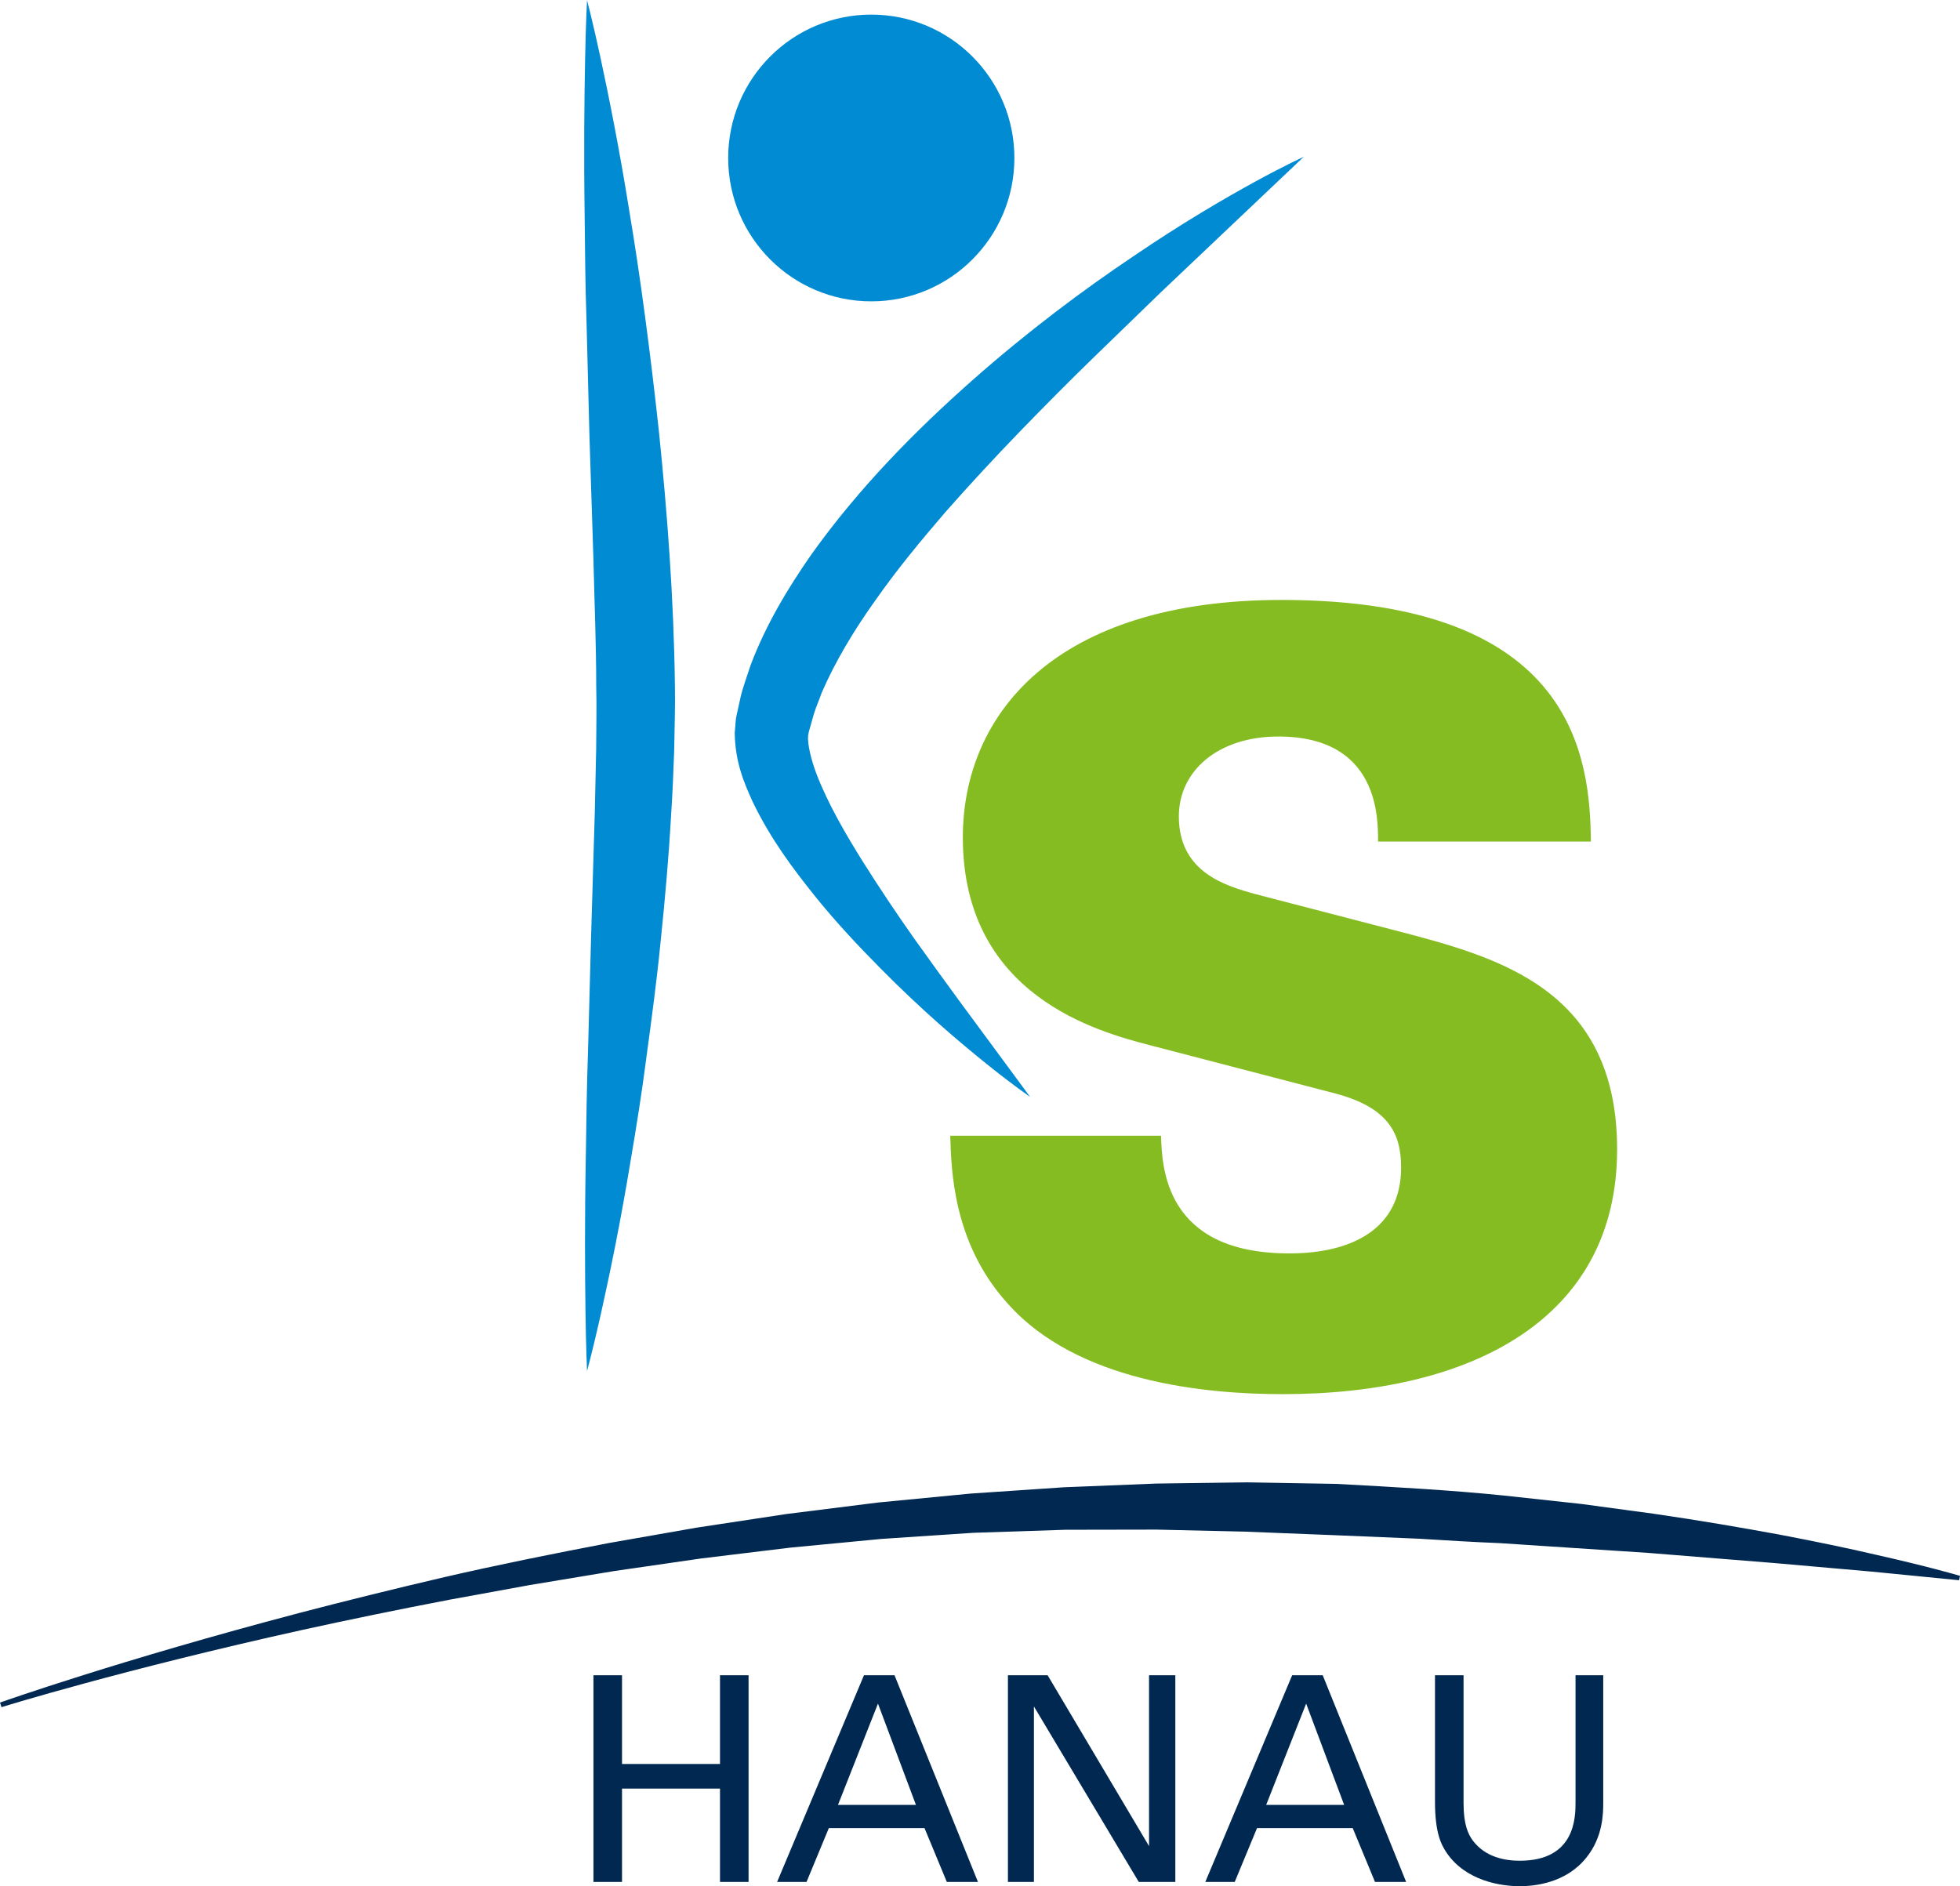
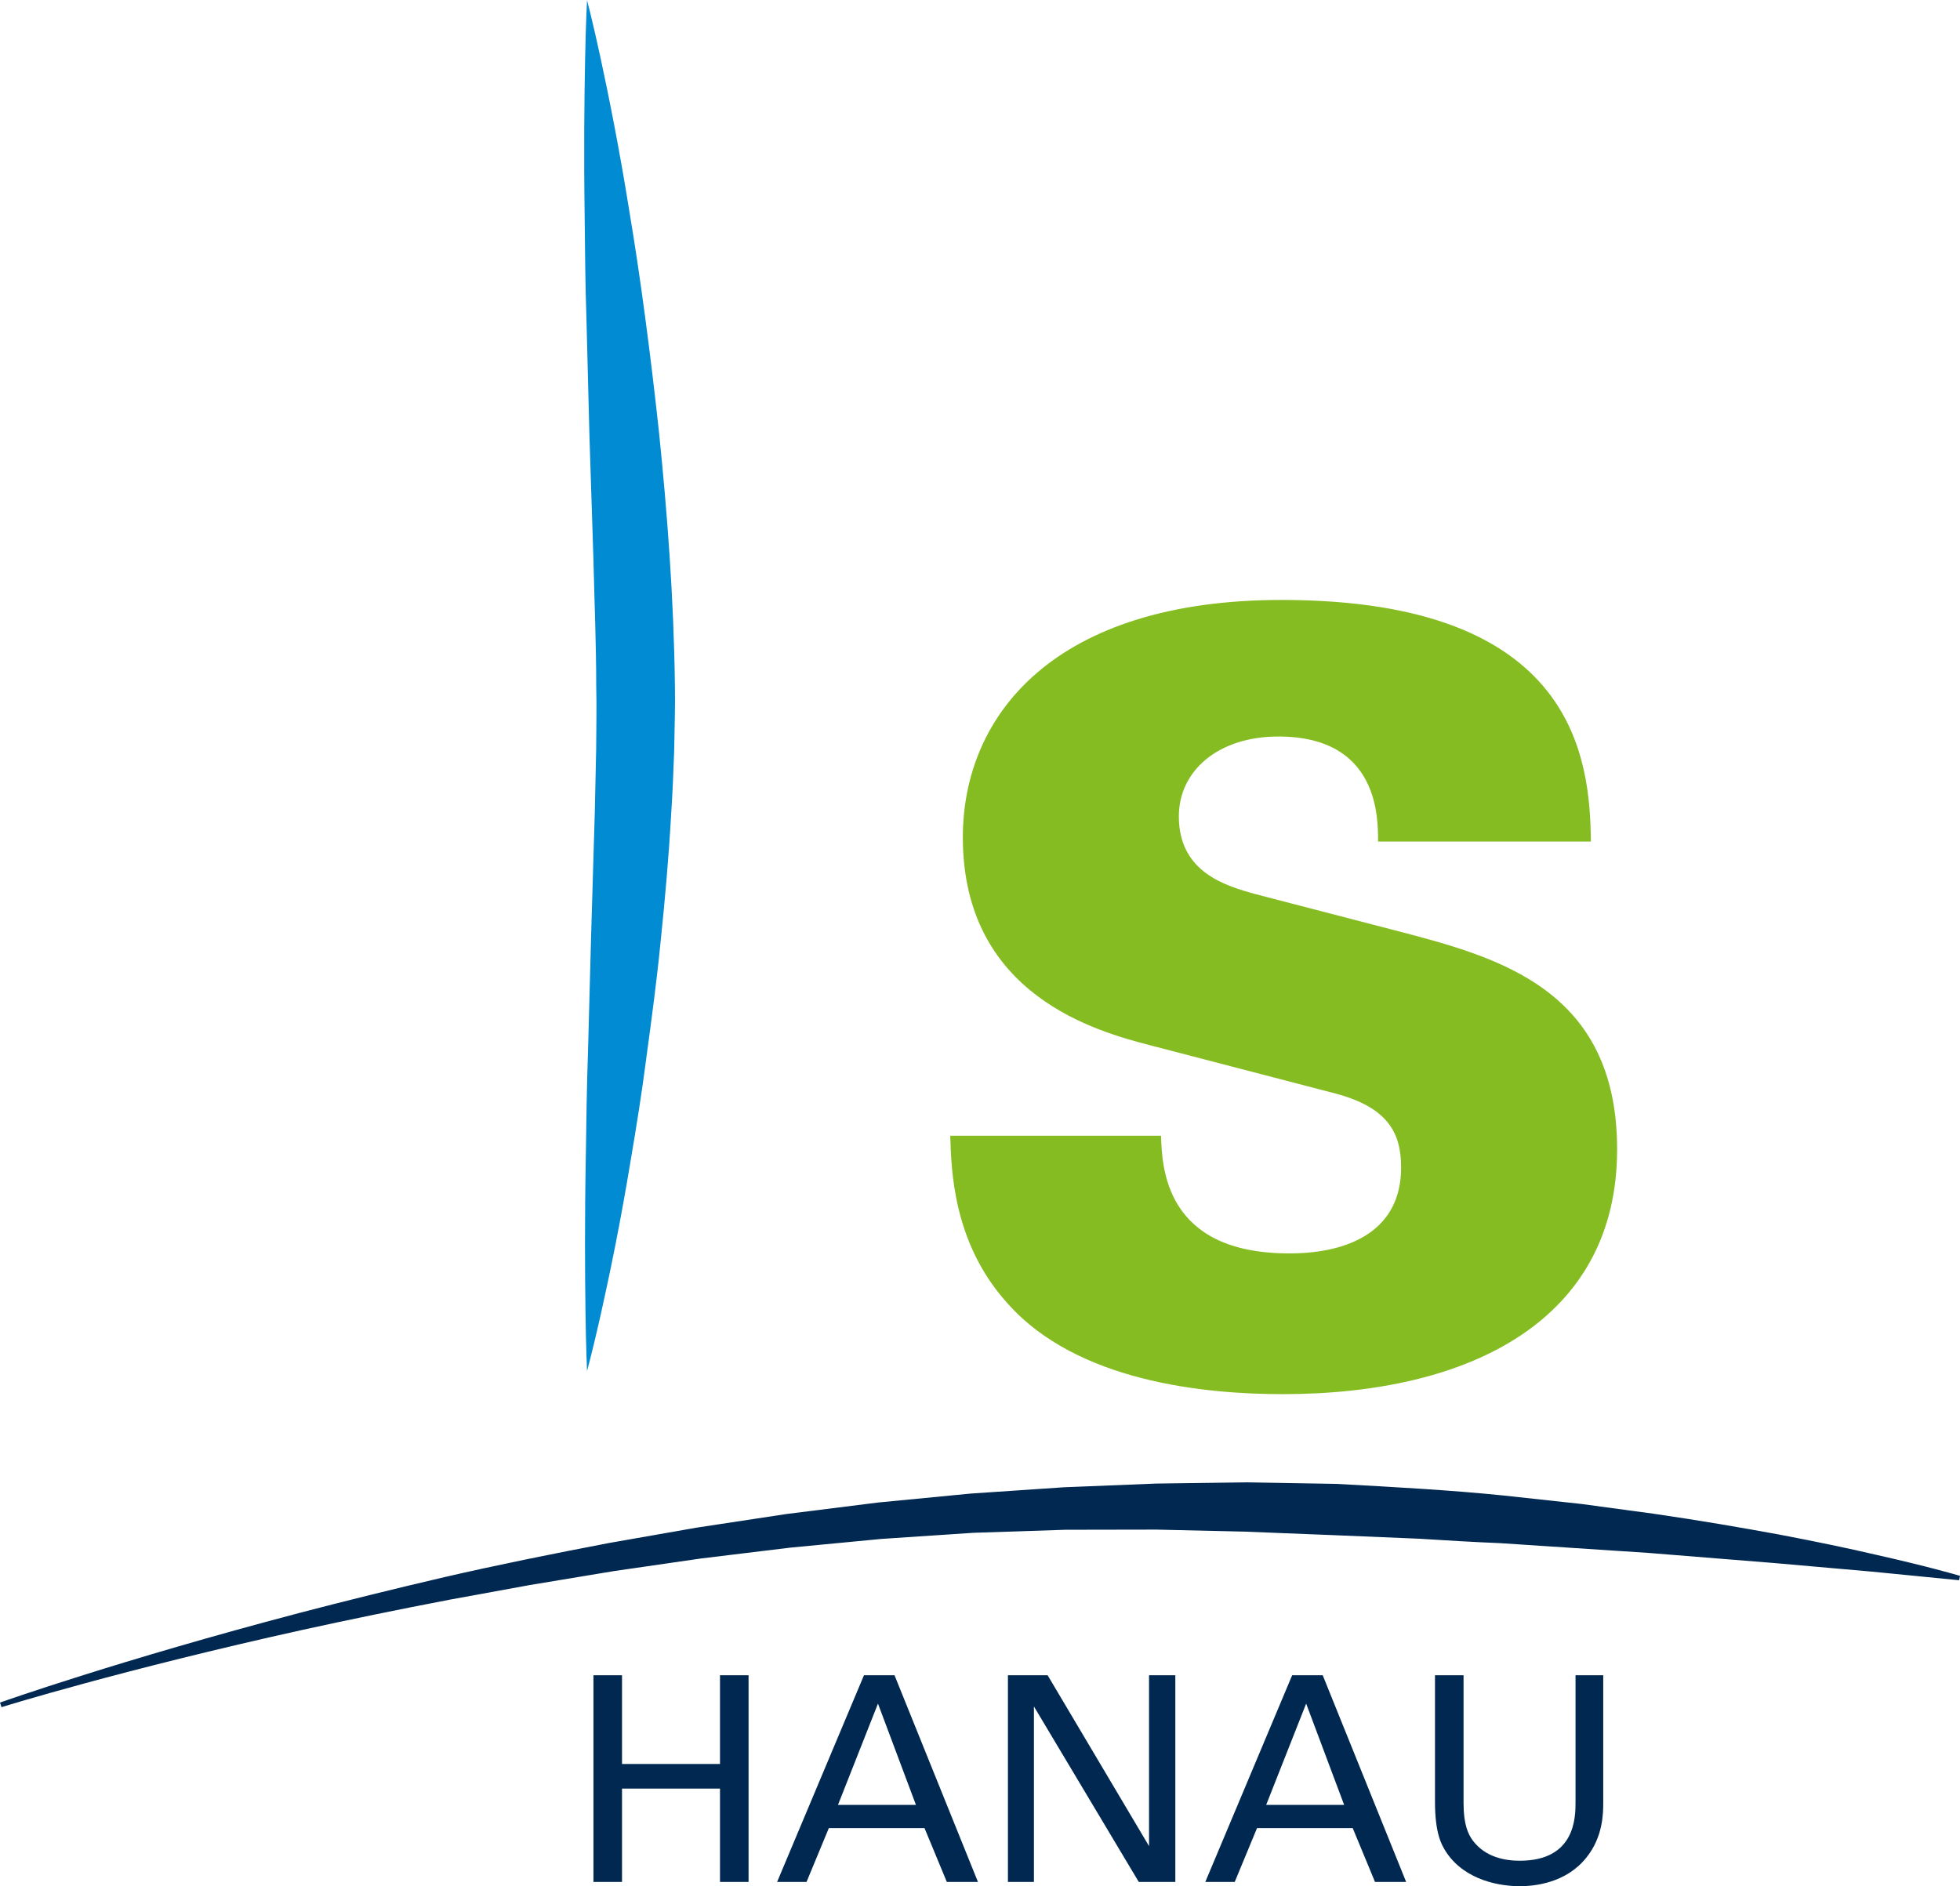
<svg xmlns="http://www.w3.org/2000/svg" id="Logo.fw-Seite%201" viewBox="0 0 320 308" style="background-color:#ffffff00" version="1.1" xml:space="preserve" x="0px" y="0px" width="320px" height="308px">
  <g>
    <path d="M 96.89 273.557 L 96.89 307.299 L 101.554 307.299 L 101.554 292.063 L 117.55 292.063 L 117.55 307.299 L 122.214 307.299 L 122.214 273.557 L 117.55 273.557 L 117.55 288.044 L 101.554 288.044 L 101.554 273.557 L 96.89 273.557 L 96.89 273.557 ZM 126.877 307.299 L 131.681 307.299 L 135.319 298.513 L 150.942 298.513 L 154.58 307.299 L 159.664 307.299 L 146.045 273.557 L 141.055 273.557 L 126.877 307.299 L 126.877 307.299 ZM 143.341 278.184 L 149.543 294.728 L 136.811 294.728 L 143.341 278.184 L 143.341 278.184 ZM 164.56 307.299 L 168.804 307.299 L 168.804 278.65 L 185.92 307.299 L 191.89 307.299 L 191.89 273.557 L 187.599 273.557 L 187.599 301.457 L 171.043 273.557 L 164.56 273.557 L 164.56 307.299 L 164.56 307.299 ZM 196.787 307.299 L 201.59 307.299 L 205.228 298.513 L 220.851 298.513 L 224.49 307.299 L 229.573 307.299 L 215.955 273.557 L 210.964 273.557 L 196.787 307.299 L 196.787 307.299 ZM 213.25 278.184 L 219.453 294.728 L 206.72 294.728 L 213.25 278.184 L 213.25 278.184 ZM 234.283 273.557 L 234.283 294.119 C 234.283 299.168 235.215 301.13 236.242 302.626 C 239.367 307.112 244.963 308 248.134 308 C 250.559 308 255.689 307.486 259 303.327 C 261.705 299.961 261.753 296.176 261.753 294.354 L 261.753 273.557 L 257.229 273.557 L 257.229 294.259 C 257.229 296.689 257.229 303.841 248.134 303.841 C 245.803 303.841 242.538 303.327 240.439 300.522 C 239.739 299.541 238.947 298.045 238.947 294.447 L 238.947 273.557 L 234.283 273.557 L 234.283 273.557 Z" fill="#002851" />
    <path d="M 0.379 277.883 C 0.379 277.883 19.458 271.124 48.82 263.395 C 56.162 261.474 64.143 259.494 72.618 257.519 C 81.098 255.562 90.095 253.744 99.426 251.961 C 104.107 251.141 108.865 250.307 113.681 249.462 C 118.519 248.727 123.416 247.984 128.351 247.233 C 133.309 246.61 138.306 245.982 143.321 245.353 C 148.359 244.866 153.416 244.377 158.473 243.889 C 163.53 243.547 168.585 243.204 173.622 242.864 C 178.696 242.659 183.751 242.456 188.766 242.253 C 193.77 242.187 198.733 242.121 203.638 242.056 C 208.539 242.141 213.382 242.224 218.144 242.305 C 227.655 242.817 236.845 243.323 245.528 244.209 C 249.863 244.68 254.081 245.139 258.161 245.582 C 262.227 246.133 266.154 246.663 269.926 247.173 C 277.457 248.262 284.33 249.453 290.408 250.566 C 296.481 251.721 301.754 252.822 306.078 253.832 C 314.736 255.774 319.613 257.21 319.613 257.21 L 320 257.325 L 319.86 258.04 L 319.457 258 C 319.457 258 314.43 257.503 305.631 256.636 C 301.235 256.248 295.896 255.778 289.771 255.24 C 283.654 254.747 276.754 254.191 269.225 253.585 C 261.701 253.09 253.549 252.552 244.926 251.983 C 240.611 251.811 236.186 251.538 231.665 251.259 C 227.14 251.07 222.516 250.876 217.815 250.681 C 213.115 250.495 208.337 250.306 203.5 250.114 C 198.661 250.002 193.764 249.887 188.827 249.772 C 183.904 249.781 178.944 249.79 173.963 249.798 C 168.953 249.963 163.923 250.129 158.895 250.295 C 153.888 250.629 148.881 250.962 143.894 251.294 C 138.912 251.771 133.951 252.245 129.029 252.715 C 124.116 253.312 119.242 253.905 114.427 254.49 C 109.623 255.186 104.877 255.873 100.209 256.55 C 95.553 257.322 90.975 258.081 86.493 258.825 C 82.023 259.642 77.649 260.441 73.391 261.219 C 64.887 262.849 56.865 264.504 49.478 266.126 C 19.932 272.661 0.628 278.649 0.628 278.649 L 0.245 278.767 L 0 278.018 L 0.379 277.883 L 0.379 277.883 Z" fill="#002851" />
    <path d="M 155.144 185.453 C 155.316 190.77 155.487 202.95 164.56 212.9 C 175.858 225.594 196.573 227.652 209.41 227.652 C 240.395 227.652 264.019 215.301 264.019 187.683 C 264.019 161.437 244.504 156.291 228.071 152.002 L 204.96 145.998 C 199.996 144.625 192.464 142.396 192.464 133.304 C 192.464 125.927 198.798 120.267 208.726 120.267 C 225.16 120.267 224.989 133.646 224.989 137.421 L 259.74 137.421 C 259.569 124.212 257.515 97.966 209.24 97.966 C 172.264 97.966 157.199 116.664 157.199 136.735 C 157.199 162.638 179.281 168.47 187.841 170.7 L 218.142 178.591 C 226.358 180.821 228.754 184.766 228.754 190.6 C 228.754 204.666 213.348 204.666 210.438 204.666 C 190.066 204.666 189.725 190.428 189.553 185.453 L 155.144 185.453 L 155.144 185.453 Z" fill="#85bc21" />
    <path d="M 95.843 0.026 C 95.843 0.026 96.756 3.458 98.057 9.502 C 99.36 15.546 101.108 24.196 102.773 34.631 C 104.523 45.058 106.147 57.27 107.574 70.409 C 108.928 83.561 110.005 97.613 110.189 111.907 C 110.259 115.501 110.116 119.088 110.071 122.547 C 109.944 126.103 109.797 129.704 109.564 133.16 C 109.171 140.124 108.56 146.941 107.88 153.519 C 107.236 160.103 106.375 166.437 105.564 172.438 C 104.798 178.442 103.879 184.097 102.996 189.31 C 101.287 199.741 99.48 208.382 98.132 214.418 C 96.788 220.453 95.843 223.877 95.843 223.877 C 95.843 223.877 95.673 220.328 95.59 214.152 C 95.505 207.976 95.447 199.166 95.648 188.638 C 95.719 183.371 95.792 177.67 96.003 171.655 C 96.163 165.645 96.334 159.309 96.509 152.753 C 96.705 146.223 96.906 139.477 97.11 132.621 C 97.184 129.234 97.259 125.82 97.333 122.391 C 97.344 118.864 97.435 115.435 97.343 112.015 C 97.344 105.148 97.047 98.186 96.887 91.343 C 96.666 84.476 96.448 77.718 96.237 71.178 C 96.069 64.617 95.906 58.273 95.752 52.258 C 95.549 46.241 95.508 40.536 95.455 35.267 C 95.3 24.734 95.404 15.924 95.527 9.748 C 95.648 3.573 95.843 0.026 95.843 0.026 L 95.843 0.026 Z" fill="#008bd2" />
-     <path d="M 118.888 25.796 C 118.888 12.866 129.348 2.385 142.251 2.385 C 155.154 2.385 165.614 12.866 165.614 25.796 C 165.614 38.726 155.154 49.208 142.251 49.208 C 129.348 49.208 118.888 38.726 118.888 25.796 L 118.888 25.796 Z" fill="#008bd2" />
-     <path d="M 168.177 179.107 C 168.177 179.107 165.494 177.284 161.087 173.741 C 156.686 170.193 150.502 164.981 143.666 158.037 C 140.237 154.574 136.593 150.719 133.027 146.299 C 129.474 141.852 125.835 137.043 122.888 130.927 C 121.472 127.818 120.023 124.453 119.957 119.674 L 120.111 117.777 L 120.164 117.303 L 120.178 117.184 L 120.257 116.82 L 120.289 116.678 L 120.413 116.11 L 120.913 113.829 C 121.272 112.276 121.999 110.305 122.567 108.562 C 125.059 101.984 128.613 96.075 132.461 90.553 C 140.284 79.577 149.565 70.234 158.7 62.143 C 167.851 54.054 176.941 47.278 184.994 41.881 C 192.997 36.422 199.985 32.366 204.939 29.653 C 209.896 26.939 212.854 25.609 212.854 25.609 C 212.854 25.609 203.557 34.424 189.612 47.647 C 186.197 50.959 182.497 54.547 178.582 58.343 C 174.683 62.131 170.658 66.189 166.561 70.411 C 162.469 74.639 158.351 79.081 154.316 83.663 C 150.335 88.286 146.41 93.039 142.942 97.997 C 139.426 102.908 136.351 108.037 134.139 113.153 C 133.721 114.397 133.244 115.335 132.815 116.799 L 132.181 119.047 L 132.023 119.607 L 131.983 119.747 C 132.006 119.639 131.904 120.085 132.029 119.524 L 132.029 119.549 L 132.023 119.652 C 132.01 119.789 131.982 119.922 131.94 120.06 C 131.8 121.487 132.417 124.031 133.317 126.409 C 135.197 131.286 138.047 136.173 140.851 140.663 C 143.692 145.17 146.548 149.424 149.287 153.299 C 154.8 161.023 159.572 167.457 162.916 171.972 C 166.263 176.513 168.177 179.107 168.177 179.107 L 168.177 179.107 Z" fill="#008bd2" />
  </g>
</svg>